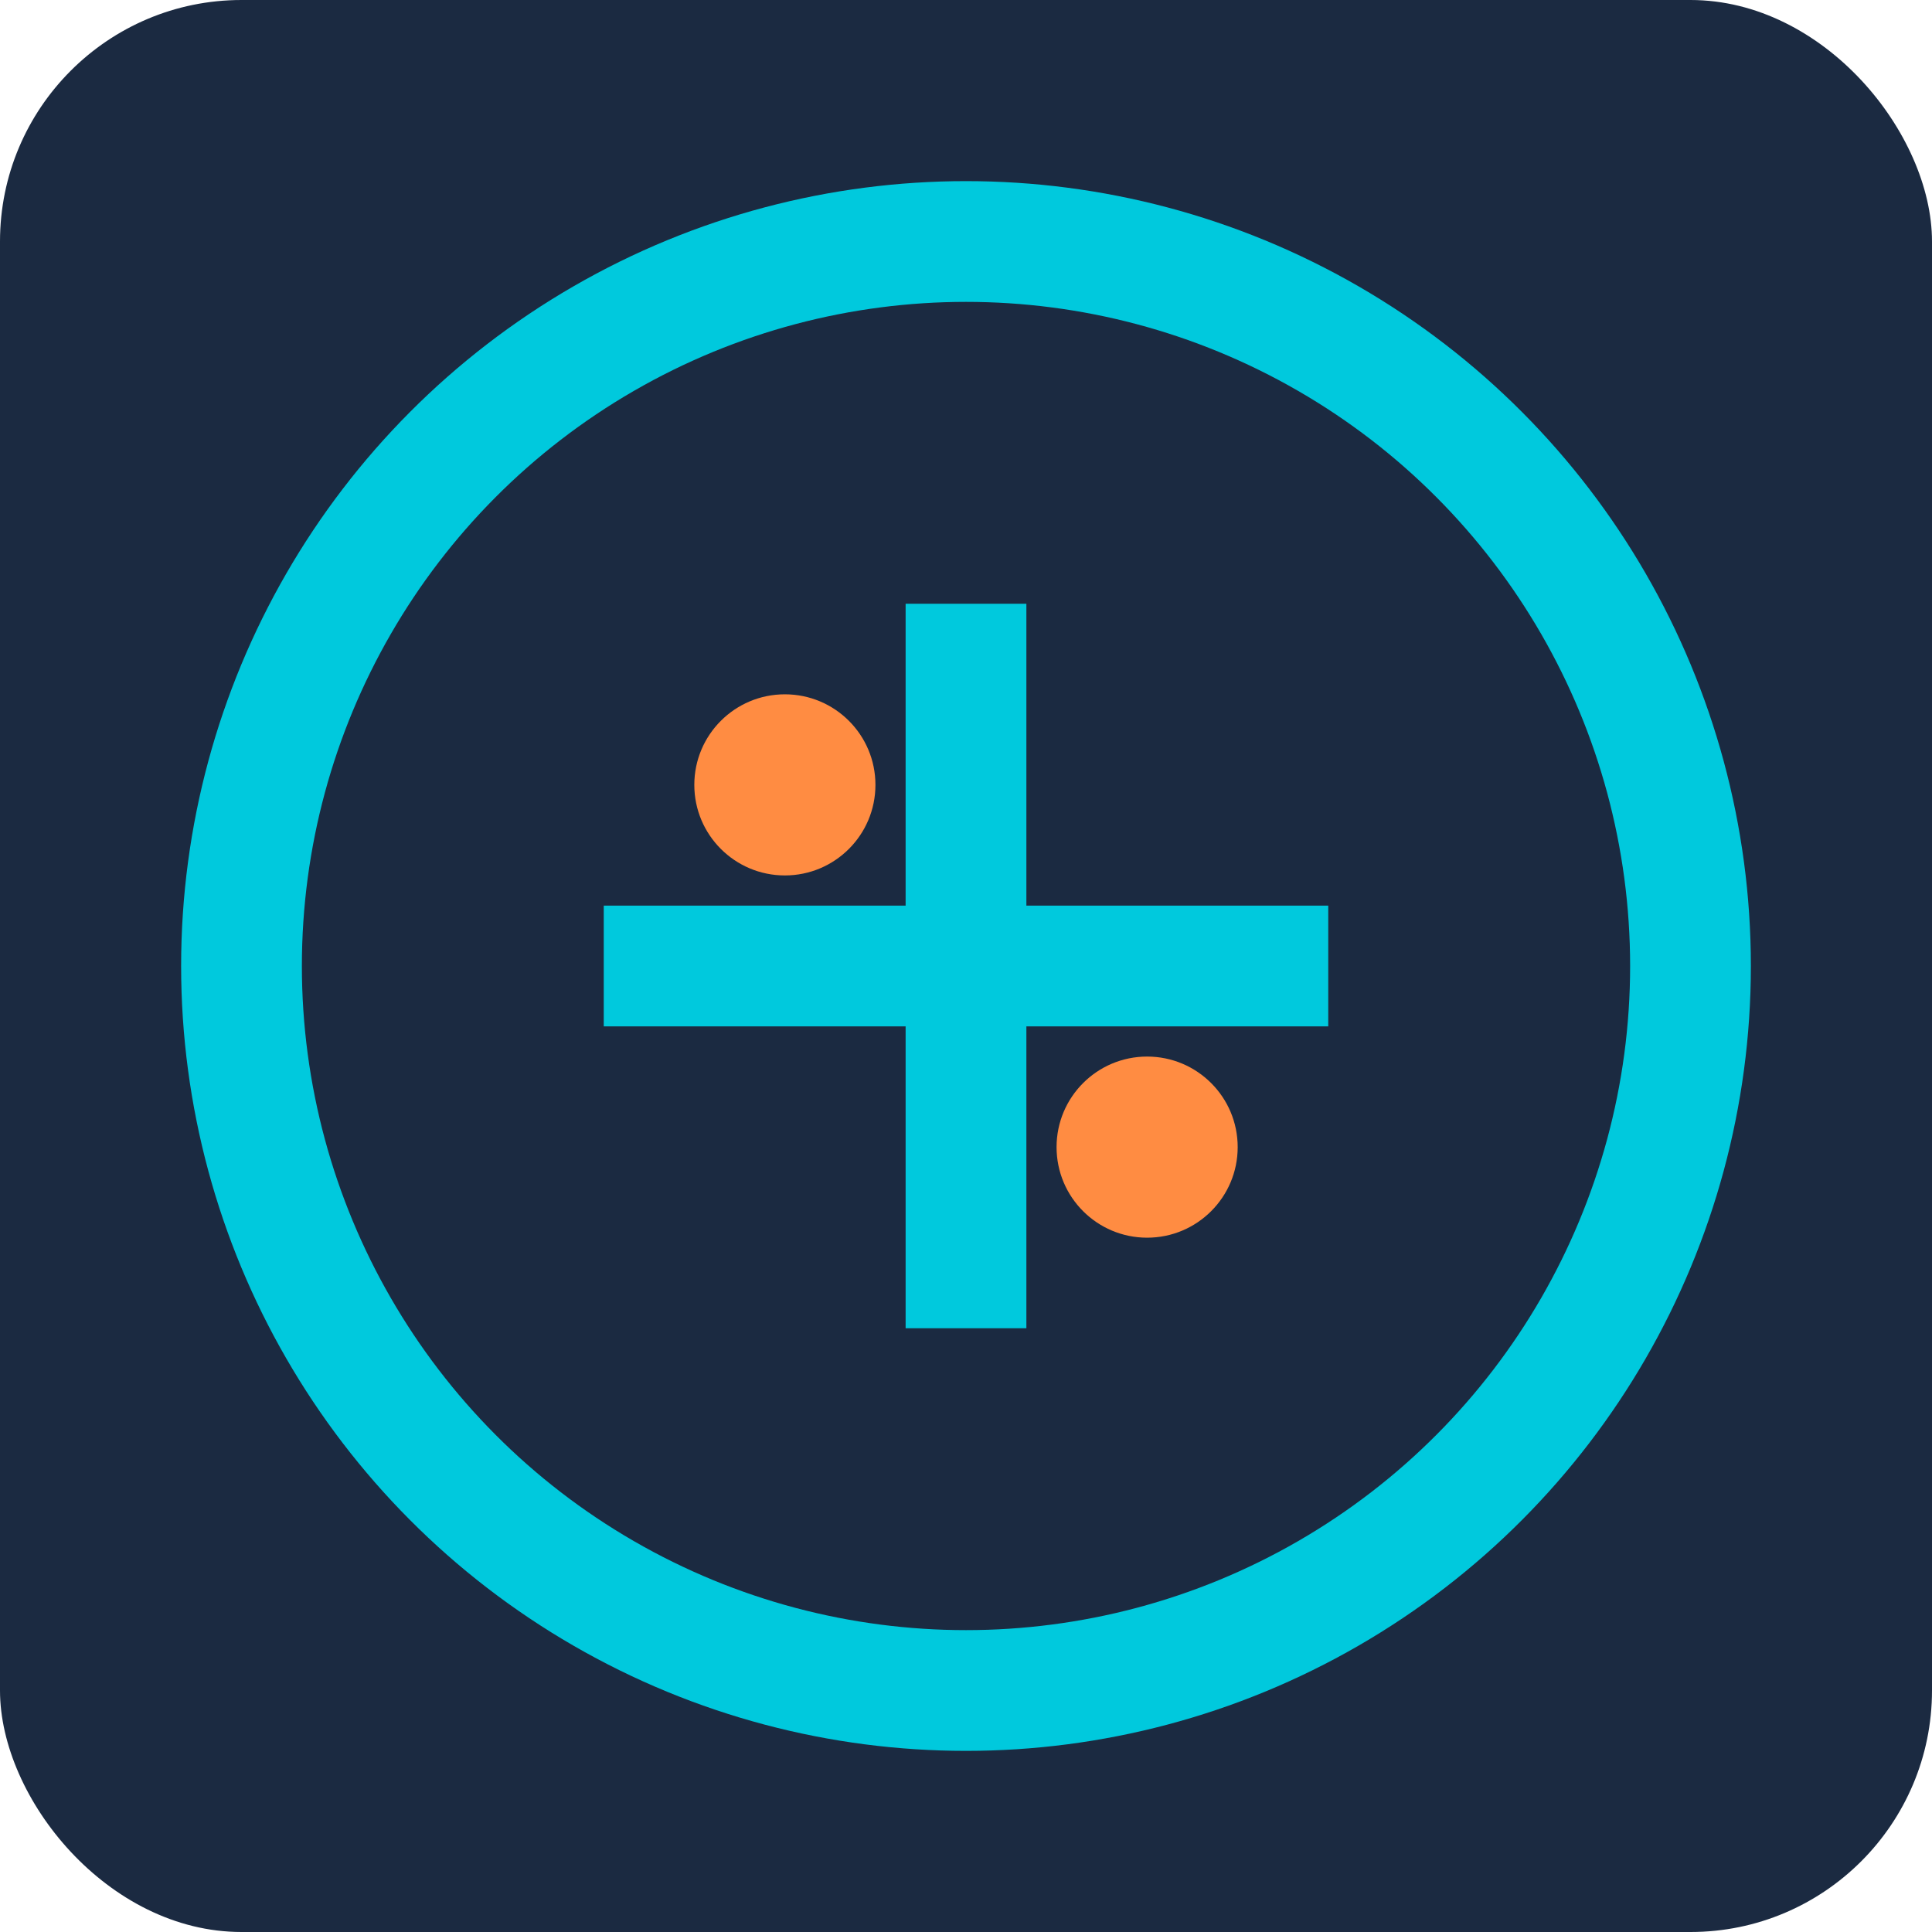
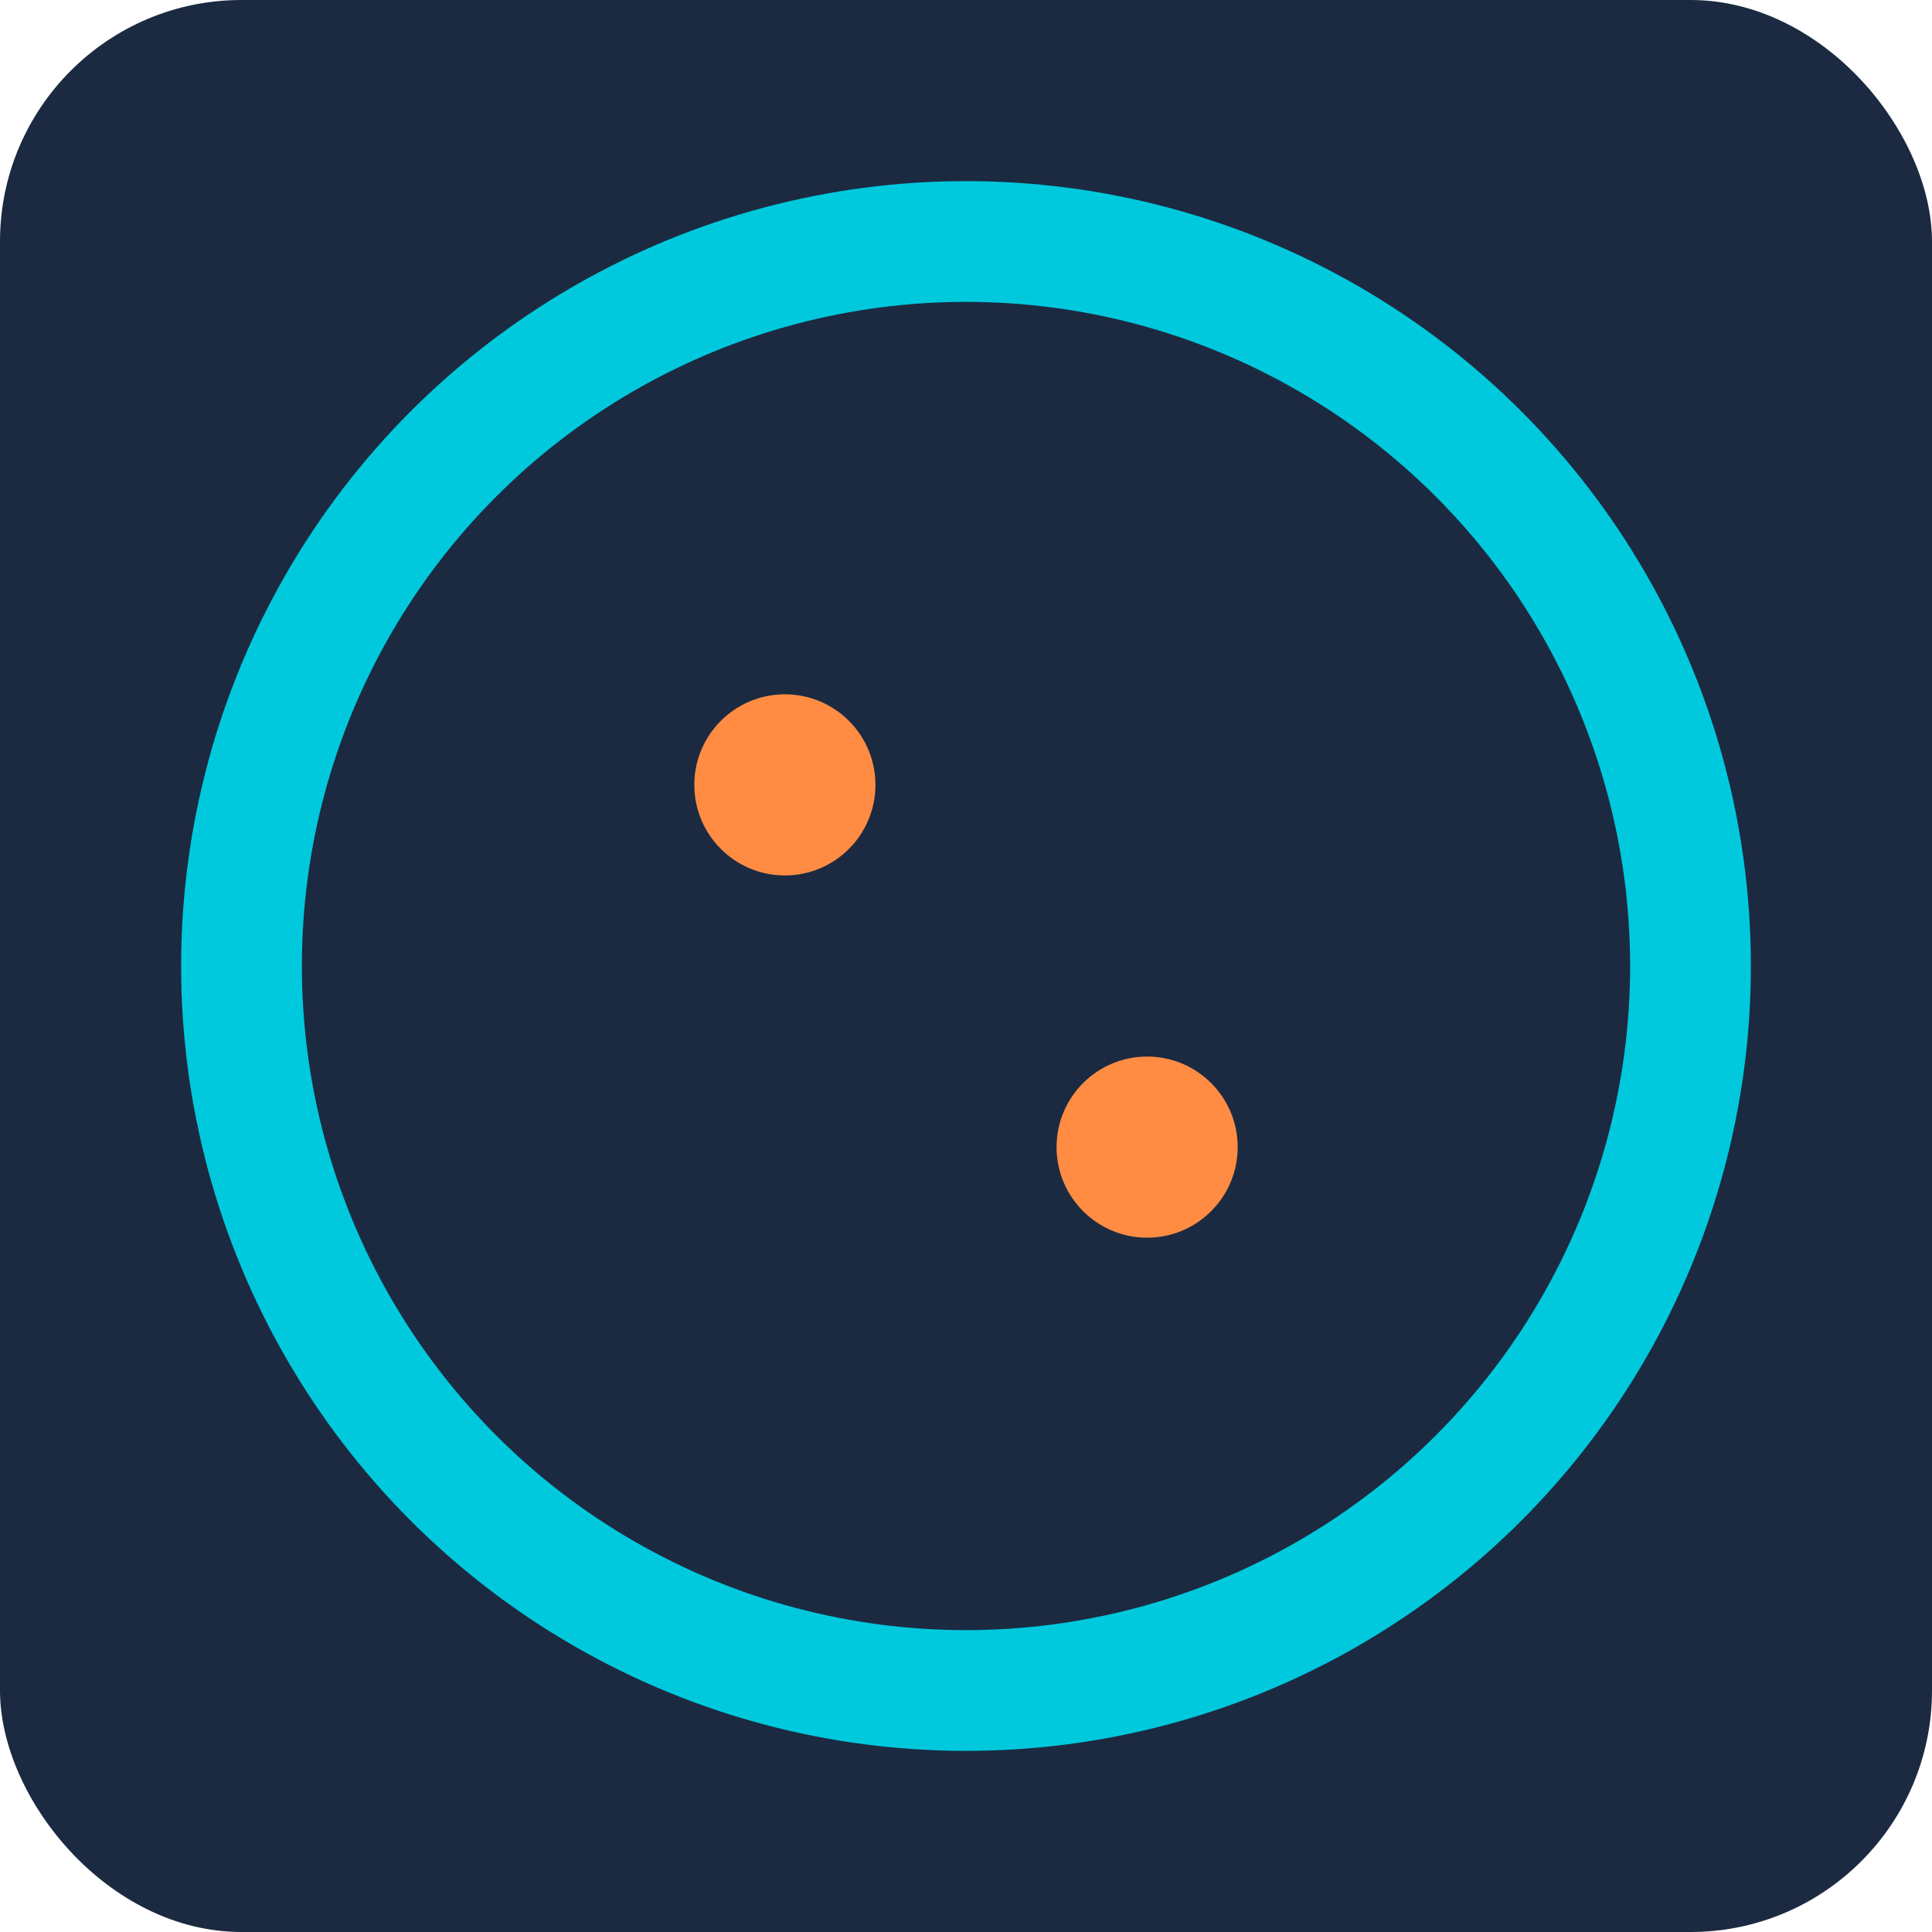
<svg xmlns="http://www.w3.org/2000/svg" width="32" height="32" viewBox="0 0 32 32" fill="none">
  <rect width="32" height="32" rx="4" fill="#1B2A41" />
  <circle cx="16" cy="16" r="12" stroke="#00C9DD" stroke-width="2" />
-   <path d="M10 16h12M16 10v12" stroke="#00C9DD" stroke-width="2" />
  <circle cx="13" cy="13" r="1.5" fill="#FF8C42" />
  <circle cx="19" cy="19" r="1.5" fill="#FF8C42" />
</svg>